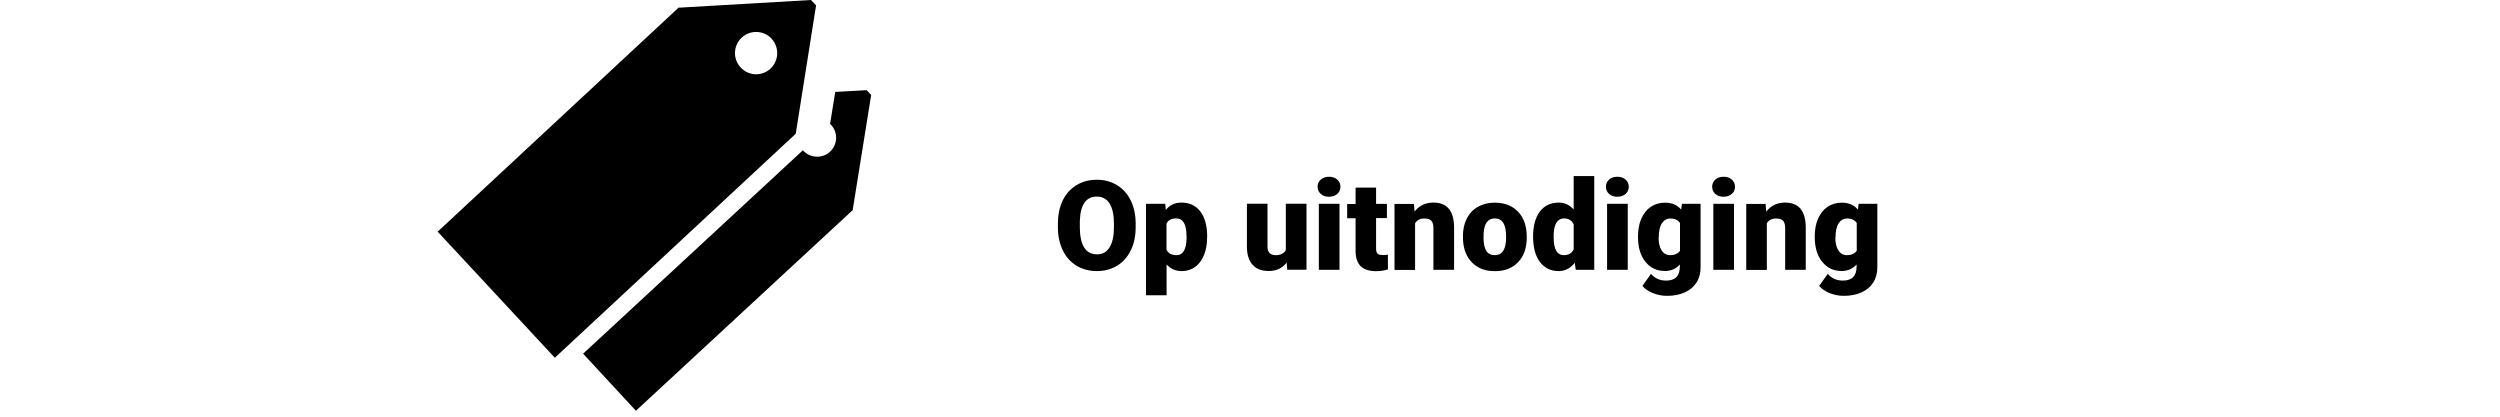
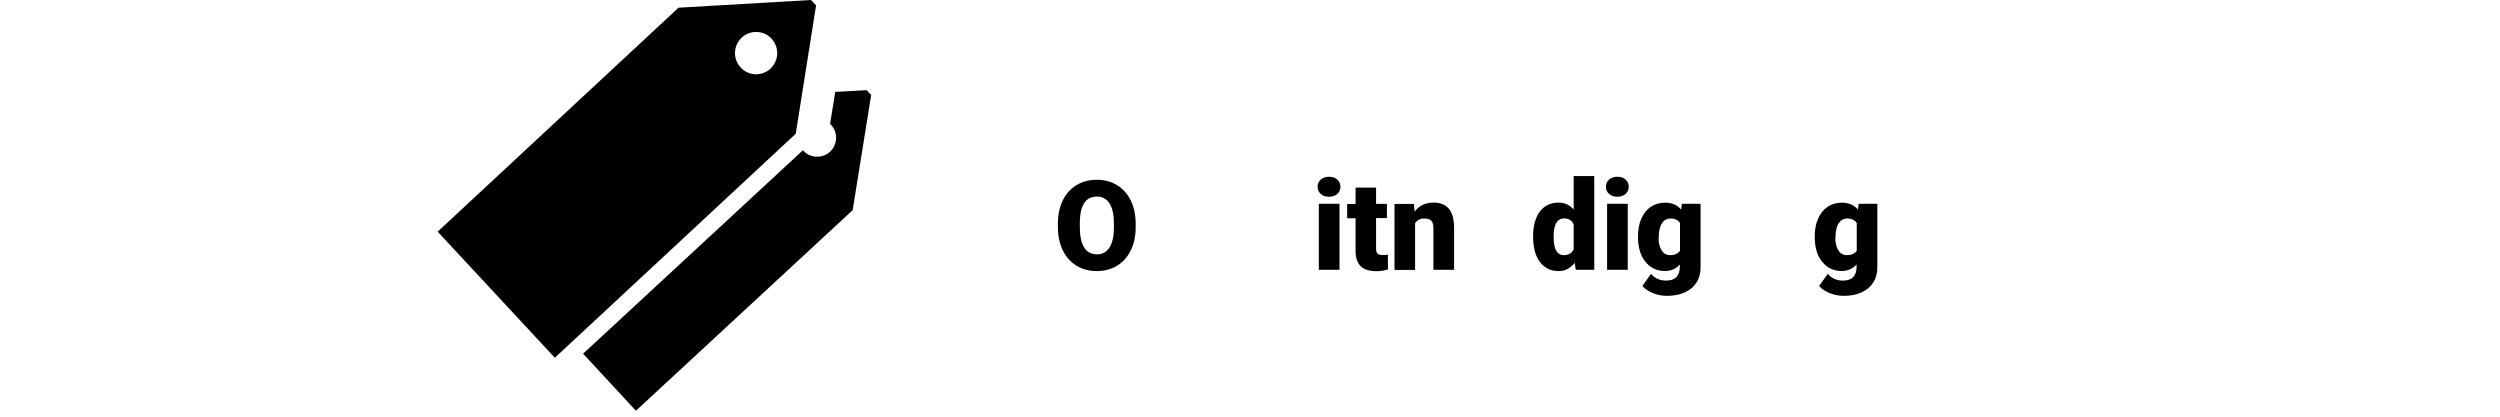
<svg xmlns="http://www.w3.org/2000/svg" id="Proov" viewBox="0 0 300 50">
  <g>
    <path d="M136.28,27.27c0,1.04-.19,1.96-.58,2.76s-.93,1.42-1.64,1.85c-.71.43-1.52.65-2.43.65s-1.71-.21-2.42-.63c-.7-.42-1.25-1.01-1.64-1.79s-.6-1.67-.62-2.67v-.6c0-1.04.19-1.97.57-2.77.38-.8.93-1.41,1.65-1.85.71-.43,1.53-.65,2.44-.65s1.71.21,2.42.64,1.26,1.04,1.65,1.83.59,1.7.6,2.73v.49ZM133.67,26.82c0-1.06-.18-1.86-.53-2.41-.35-.55-.86-.82-1.52-.82-1.29,0-1.97.97-2.04,2.9v.78c0,1.04.17,1.85.51,2.41s.86.84,1.55.84,1.15-.28,1.5-.83.53-1.35.53-2.38v-.49Z" />
-     <path d="M144.85,28.48c0,1.23-.28,2.21-.83,2.95-.55.74-1.3,1.1-2.24,1.1-.73,0-1.33-.27-1.79-.8v3.7h-2.47v-10.97h2.31l.07.73c.47-.59,1.1-.88,1.87-.88.98,0,1.74.36,2.28,1.08.54.72.81,1.71.81,2.97v.12ZM142.38,28.32c0-1.41-.41-2.11-1.23-2.11-.59,0-.98.21-1.17.63v3.12c.21.44.61.66,1.19.66.79,0,1.19-.68,1.22-2.04v-.26Z" />
-     <path d="M154.39,31.52c-.52.67-1.23,1-2.12,1s-1.53-.25-1.97-.76c-.45-.51-.67-1.23-.67-2.18v-5.13h2.47v5.15c0,.68.33,1.02.99,1.02.57,0,.97-.2,1.21-.61v-5.56h2.48v7.92h-2.31l-.07-.86Z" />
    <path d="M158.11,22.41c0-.35.13-.64.38-.86s.58-.34.99-.34.73.11.99.34.38.51.38.86-.13.64-.38.86-.58.34-.99.34-.74-.11-.99-.34-.38-.51-.38-.86ZM160.74,32.38h-2.48v-7.92h2.48v7.92Z" />
    <path d="M165.13,22.49v1.97h1.3v1.71h-1.3v3.63c0,.3.05.5.16.62s.32.18.64.18c.24,0,.45-.01.62-.04v1.77c-.44.14-.91.21-1.39.21-.85,0-1.48-.2-1.88-.6s-.61-1.01-.61-1.82v-3.93h-1.01v-1.71h1.01v-1.97h2.47Z" />
    <path d="M169.67,24.46l.08.93c.55-.72,1.3-1.08,2.26-1.08.83,0,1.44.25,1.85.74.41.49.62,1.24.63,2.23v5.1h-2.48v-5c0-.4-.08-.69-.24-.88-.16-.19-.45-.28-.88-.28-.48,0-.84.19-1.08.57v5.6h-2.47v-7.92h2.31Z" />
-     <path d="M175.55,28.35c0-.79.15-1.5.46-2.11.31-.62.75-1.09,1.33-1.42s1.25-.5,2.03-.5c1.19,0,2.12.37,2.81,1.1s1.03,1.73,1.03,3v.09c0,1.24-.34,2.22-1.03,2.94-.69.73-1.62,1.09-2.79,1.09s-2.03-.34-2.72-1.01c-.68-.68-1.05-1.59-1.11-2.75v-.42ZM178.02,28.5c0,.73.12,1.27.34,1.61s.57.51,1.02.51c.88,0,1.33-.68,1.35-2.03v-.25c0-1.42-.45-2.13-1.36-2.13-.83,0-1.27.61-1.34,1.84v.45Z" />
    <path d="M183.97,28.36c0-1.25.27-2.24.81-2.97.54-.72,1.3-1.08,2.27-1.08.71,0,1.3.28,1.79.83v-4.01h2.47v11.25h-2.22l-.12-.85c-.51.66-1.15,1-1.93,1-.94,0-1.69-.36-2.24-1.08-.55-.72-.83-1.75-.83-3.08ZM186.44,28.51c0,1.41.41,2.11,1.23,2.11.55,0,.94-.23,1.17-.69v-3.02c-.23-.47-.61-.7-1.16-.7-.76,0-1.17.62-1.24,1.85v.45Z" />
    <path d="M192.71,22.41c0-.35.13-.64.38-.86s.58-.34.99-.34.74.11.99.34.38.51.38.86-.13.64-.38.86-.58.34-.99.34-.73-.11-.99-.34-.38-.51-.38-.86ZM195.33,32.38h-2.48v-7.92h2.48v7.92Z" />
    <path d="M196.56,28.36c0-.8.13-1.51.4-2.12s.64-1.09,1.13-1.42,1.07-.5,1.72-.5c.83,0,1.47.28,1.93.83l.09-.69h2.24v7.62c0,.7-.16,1.31-.49,1.82-.33.52-.79.91-1.41,1.19s-1.33.41-2.14.41c-.58,0-1.14-.11-1.69-.33-.54-.22-.96-.51-1.25-.86l1.03-1.45c.46.54,1.06.81,1.82.81,1.09,0,1.64-.56,1.64-1.68v-.25c-.47.52-1.07.78-1.79.78-.97,0-1.75-.37-2.34-1.11-.6-.74-.89-1.73-.89-2.97v-.09ZM199.03,28.51c0,.65.12,1.16.37,1.54.24.38.59.57,1.03.57.53,0,.92-.18,1.17-.53v-3.33c-.24-.36-.62-.54-1.15-.54-.44,0-.78.2-1.03.59-.25.39-.37.96-.37,1.71Z" />
-     <path d="M205.46,22.41c0-.35.13-.64.38-.86s.58-.34.99-.34.74.11.99.34.38.51.38.86-.13.64-.38.86-.58.34-.99.34-.73-.11-.99-.34-.38-.51-.38-.86ZM208.08,32.38h-2.48v-7.92h2.48v7.92Z" />
-     <path d="M211.87,24.46l.08.93c.55-.72,1.3-1.08,2.26-1.08.83,0,1.44.25,1.85.74.41.49.62,1.24.63,2.23v5.1h-2.47v-5c0-.4-.08-.69-.24-.88-.16-.19-.45-.28-.88-.28-.48,0-.84.19-1.08.57v5.6h-2.47v-7.92h2.31Z" />
    <path d="M217.77,28.36c0-.8.13-1.51.4-2.12s.64-1.09,1.13-1.42,1.07-.5,1.72-.5c.83,0,1.47.28,1.93.83l.09-.69h2.24v7.62c0,.7-.16,1.31-.49,1.82-.33.52-.79.91-1.41,1.19s-1.33.41-2.14.41c-.58,0-1.14-.11-1.69-.33-.54-.22-.96-.51-1.25-.86l1.03-1.45c.46.54,1.06.81,1.82.81,1.09,0,1.64-.56,1.64-1.68v-.25c-.47.52-1.07.78-1.79.78-.97,0-1.75-.37-2.34-1.11-.6-.74-.89-1.73-.89-2.97v-.09ZM220.24,28.51c0,.65.12,1.16.37,1.54.24.38.59.57,1.03.57.53,0,.92-.18,1.17-.53v-3.33c-.24-.36-.62-.54-1.15-.54-.44,0-.78.2-1.03.59-.25.39-.37.96-.37,1.71Z" />
  </g>
  <g>
    <path d="M95.5,15.98l2.43-15.33-.61-.65-15.83.92-.03-.03-28.94,26.91,14.06,15.13,28.94-26.91-.03-.03ZM92.59,4.65c.95,1.03.89,2.63-.13,3.58-1.03.96-2.63.9-3.58-.13-.96-1.03-.9-2.63.13-3.59,1.03-.95,2.63-.89,3.58.13Z" />
    <path d="M72.01,40.56l-2.04,1.88,6.34,6.85,26.04-24.1-.02-.03,2.21-13.76-.54-.58-3.77.21-.62,3.84s.09.07.12.11c.85.92.8,2.36-.12,3.22-.92.85-2.36.8-3.22-.12-.02-.02-.03-.04-.04-.05l-6.87,6.36" />
  </g>
</svg>